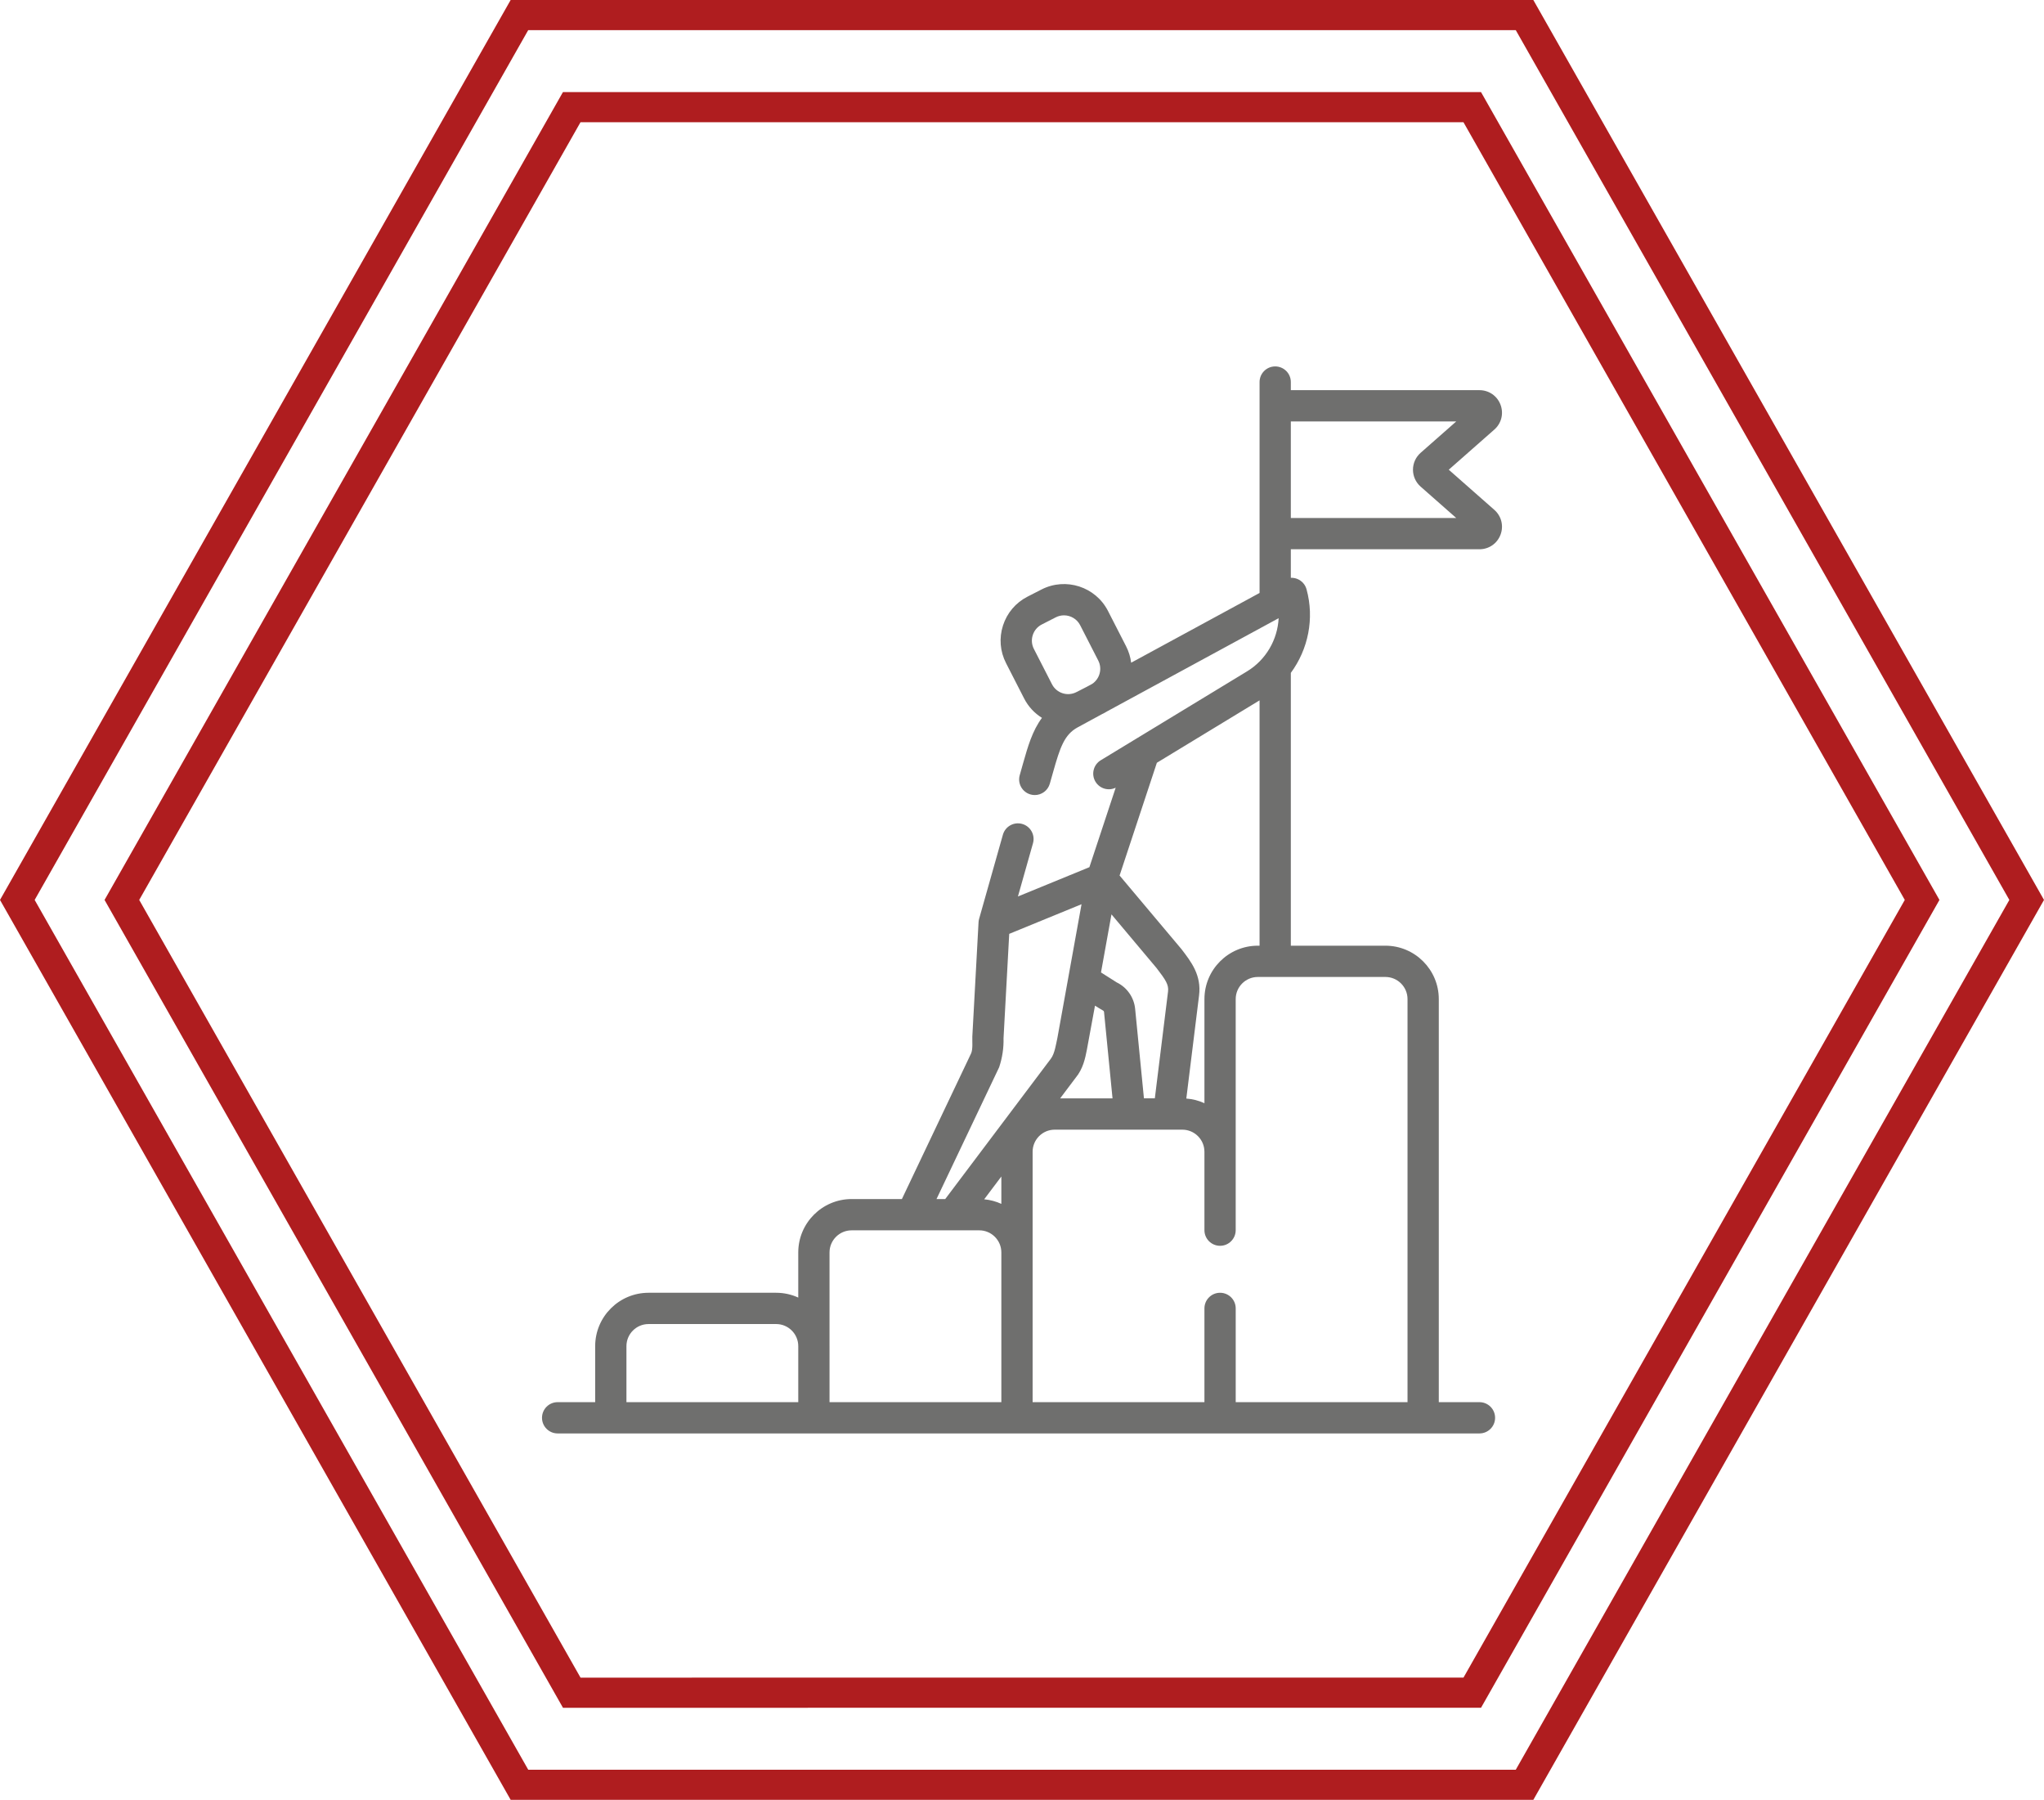
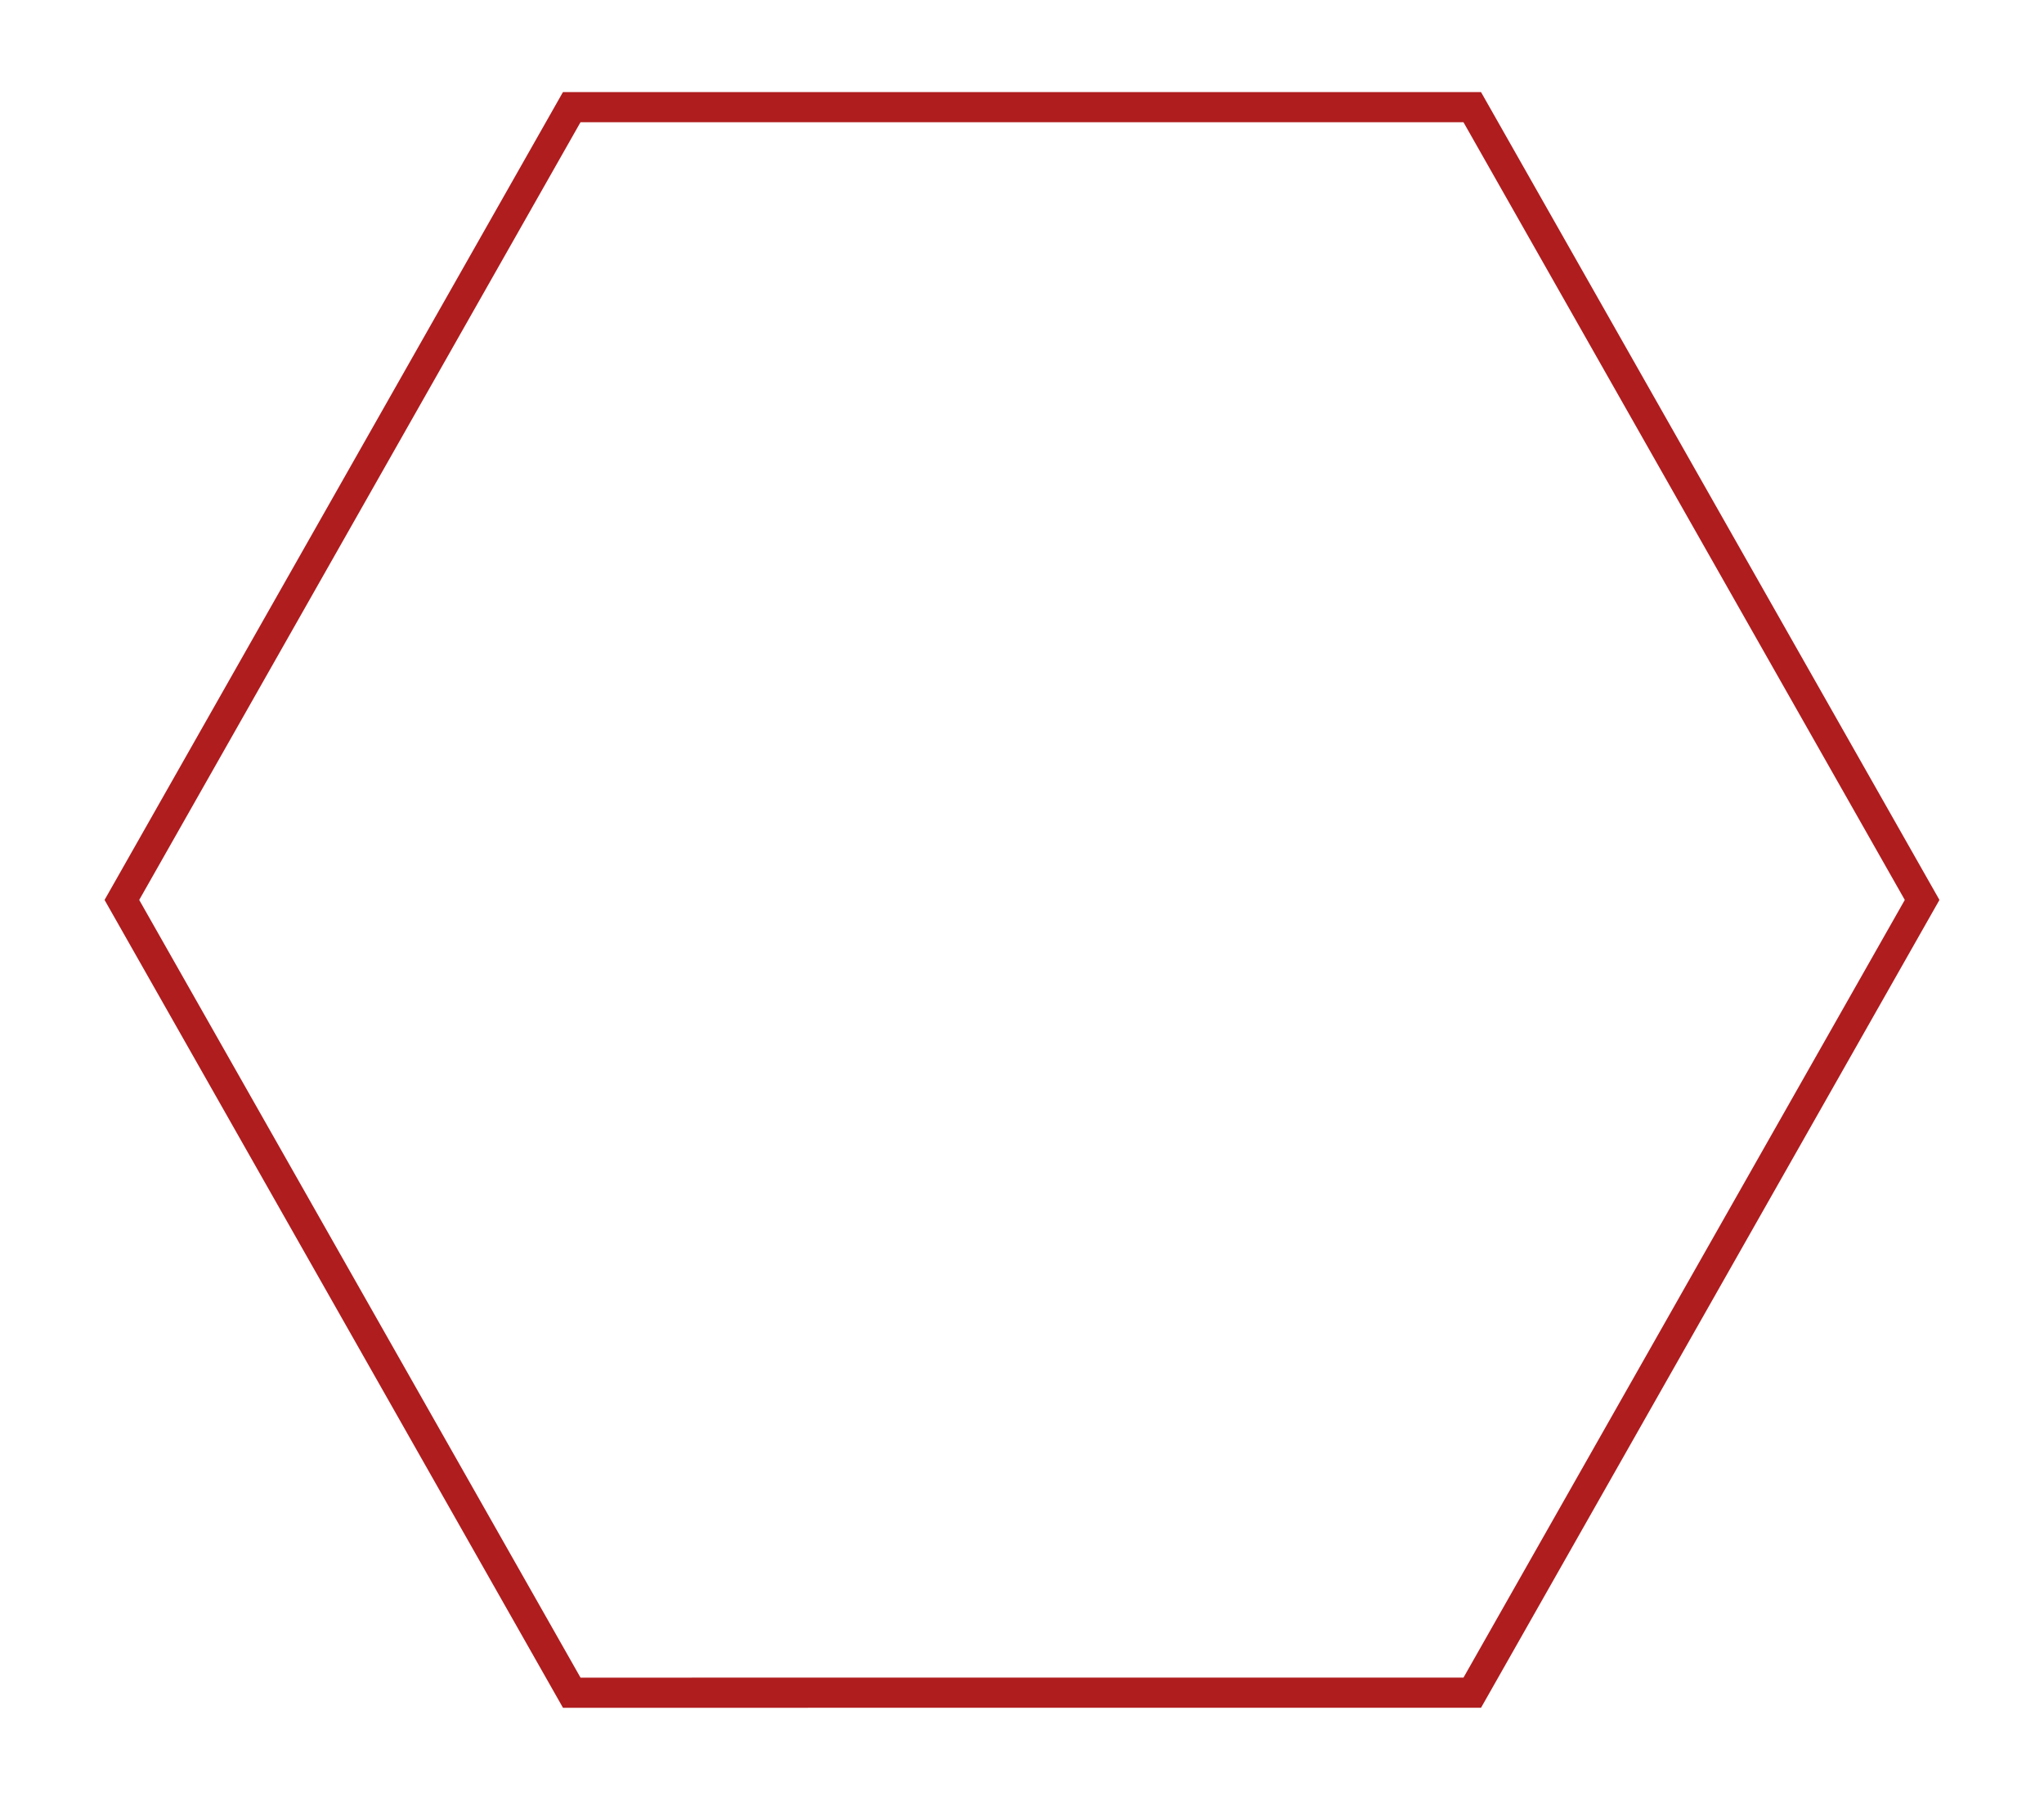
<svg xmlns="http://www.w3.org/2000/svg" version="1.1" id="Capa_1" x="0px" y="0px" width="1017.249px" height="895.518px" viewBox="251.407 33.71 1017.249 895.518" enable-background="new 251.407 33.71 1017.249 895.518" xml:space="preserve">
  <g>
    <g>
-       <path fill="none" stroke="#AF1D1F" stroke-width="15" stroke-miterlimit="10" d="M1010.139,921.729l249.894-440.261    L1010.139,41.21H509.91L260.031,481.468l249.895,440.261H1010.139z" />
-     </g>
+       </g>
  </g>
  <g>
    <g>
      <path fill="none" stroke="#AF1D1F" stroke-width="15" stroke-miterlimit="10" d="M984.109,875.91l223.889-394.442L984.109,87.028    h-448.17L312.065,481.469l223.889,394.442L984.109,875.91L984.109,875.91z" />
    </g>
  </g>
-   <path fill="#6F6F6E" d="M995.104,287.389l-22.687-19.977l22.687-19.972c3.528-3.111,4.734-7.959,3.077-12.358  c-1.664-4.403-5.775-7.246-10.478-7.246h-93.88v-4.035c0-4.297-3.484-7.781-7.782-7.781c-4.297,0-7.78,3.483-7.78,7.781V328.74  l-63.903,34.7c-0.353-2.811-1.195-5.573-2.527-8.174l-9.004-17.579c-6.182-12.07-21.03-16.854-33.092-10.677l-6.963,3.564  c-5.849,2.998-10.179,8.085-12.195,14.339c-2.018,6.25-1.479,12.913,1.518,18.757l9.005,17.583c2.103,4.103,5.209,7.351,8.862,9.628  c-4.779,6.436-7.048,14.351-9.381,22.573l-1.677,5.938c-1.171,4.135,1.234,8.437,5.371,9.604c0.704,0.203,1.418,0.296,2.118,0.296  c3.395,0,6.513-2.236,7.484-5.667l1.678-5.926c3.41-12.026,5.505-18.466,12.171-22.087l11.953-6.493l1.475-0.753  c0.489-0.251,0.947-0.535,1.413-0.814l85.188-46.26c-0.539,10.648-6.271,20.709-15.707,26.441l-55.398,33.658  c-0.064,0.037-0.129,0.073-0.189,0.114l-17.243,10.474c-3.67,2.232-4.841,7.02-2.608,10.693c2.102,3.463,6.477,4.694,10.045,2.957  l-13.083,39.548l-9.563,3.921l-26.003,10.657l7.493-26.49c1.166-4.136-1.234-8.437-5.371-9.607  c-4.139-1.175-8.437,1.235-9.607,5.371l-11.839,41.87c-0.154,0.538-0.255,1.13-0.28,1.692l-3.098,56.917  c-0.093,2.171,0.369,6.273-0.636,8.393l-34.413,72.397h-25.007c-14.65,0-26.567,11.916-26.567,26.562v22.46  c-3.354-1.535-7.076-2.394-11-2.394h-63.506c-14.646,0-26.563,11.912-26.563,26.563v27.867h-18.681  c-4.298,0-7.781,3.483-7.781,7.781c0,4.297,3.483,7.78,7.781,7.78h458.766c4.298,0,7.781-3.483,7.781-7.78  c0-4.298-3.483-7.781-7.781-7.781H967.46V530.801c0-14.647-11.917-26.563-26.563-26.563h-47.073V368.495  c8.627-11.694,11.822-27.021,7.816-41.586c-0.628-2.289-2.269-4.167-4.455-5.096c-1.073-0.457-2.224-0.66-3.361-0.615v-14.205H987.7  c4.706,0,8.817-2.843,10.479-7.242C999.839,295.353,998.633,290.5,995.104,287.389z M765.39,349.693  c0.741-2.296,2.328-4.168,4.475-5.266l6.963-3.564c1.313-0.672,2.714-0.992,4.1-0.992c3.28,0,6.452,1.794,8.048,4.909l9.008,17.583  c2.103,4.107,0.741,9.085-2.998,11.6l-2.534,1.374l-5.352,2.742c-4.427,2.268-9.879,0.51-12.147-3.92l-9.007-17.579  C764.847,354.432,764.648,351.985,765.39,349.693z M749.754,632.691c-2.646-1.207-5.521-1.996-8.542-2.275l8.542-11.345V632.691z   M786.697,569.995c3.743-4.483,4.776-9.721,5.61-13.941c0.21-1.004,4.051-21.978,4.051-21.978s3.634,2.265,4.014,2.427  c0.263,0.117,0.449,0.377,0.478,0.681l4.233,43.027h-26.076L786.697,569.995z M832.711,527.05l-6.57,53.124h-5.423l-4.379-44.515  c-0.559-5.702-4.051-10.68-9.166-13.154l-7.825-4.962l5.213-28.892c0,0,21.961,26.089,22.472,26.753  C831.576,521.313,833.132,523.68,832.711,527.05z M748.665,564.706c1.571-4.731,2.3-9.547,2.179-14.444l2.827-51.911l35.988-14.747  l-6.542,36.235c-0.02,0.098-0.041,0.199-0.053,0.297l-5.41,29.96c-0.705,3.103-1.321,7.81-3.258,10.365l-52.578,69.838h-4.334  L748.665,564.706z M563.172,703.485c0-6.063,4.934-10.997,11.001-10.997h63.506c6.067,0,11.005,4.934,11.005,10.997v27.871h-85.512  V703.485z M664.242,703.485V656.86c0-6.067,4.937-11,11.005-11h63.506c6.067,0,11.001,4.933,11.001,11v74.496h-85.509v-27.871  H664.242z M951.898,530.801v200.556h-85.508v-46.653c0-4.298-3.484-7.78-7.781-7.78c-4.302,0-7.785,3.482-7.785,7.78v46.653h-85.509  V606.769c0-6.063,4.934-10.996,11.001-10.996h63.507c6.067,0,11.001,4.934,11.001,10.996v39.006c0,4.298,3.483,7.781,7.781,7.781  c4.301,0,7.78-3.483,7.78-7.781V530.801c0-6.068,4.938-11.002,11.005-11.002h8.571c0.024,0,0.053,0.004,0.08,0.004  c0.025,0,0.054-0.004,0.078-0.004h54.772C946.961,519.799,951.898,524.736,951.898,530.801z M877.391,504.237  c-14.646,0-26.563,11.916-26.563,26.563v51.804c-2.786-1.271-5.824-2.077-9.02-2.313l6.347-51.326  c1.247-10.004-3.856-16.635-8.79-23.051c-0.522-0.681-30.767-36.592-30.767-36.592l18.555-56.098l51.108-31.051v122.064H877.391z   M893.824,291.428v-48.026h82.315l-17.729,15.61c-2.414,2.126-3.799,5.188-3.799,8.404c0,3.216,1.385,6.278,3.799,8.405  l17.729,15.611h-82.315V291.428z" />
</svg>